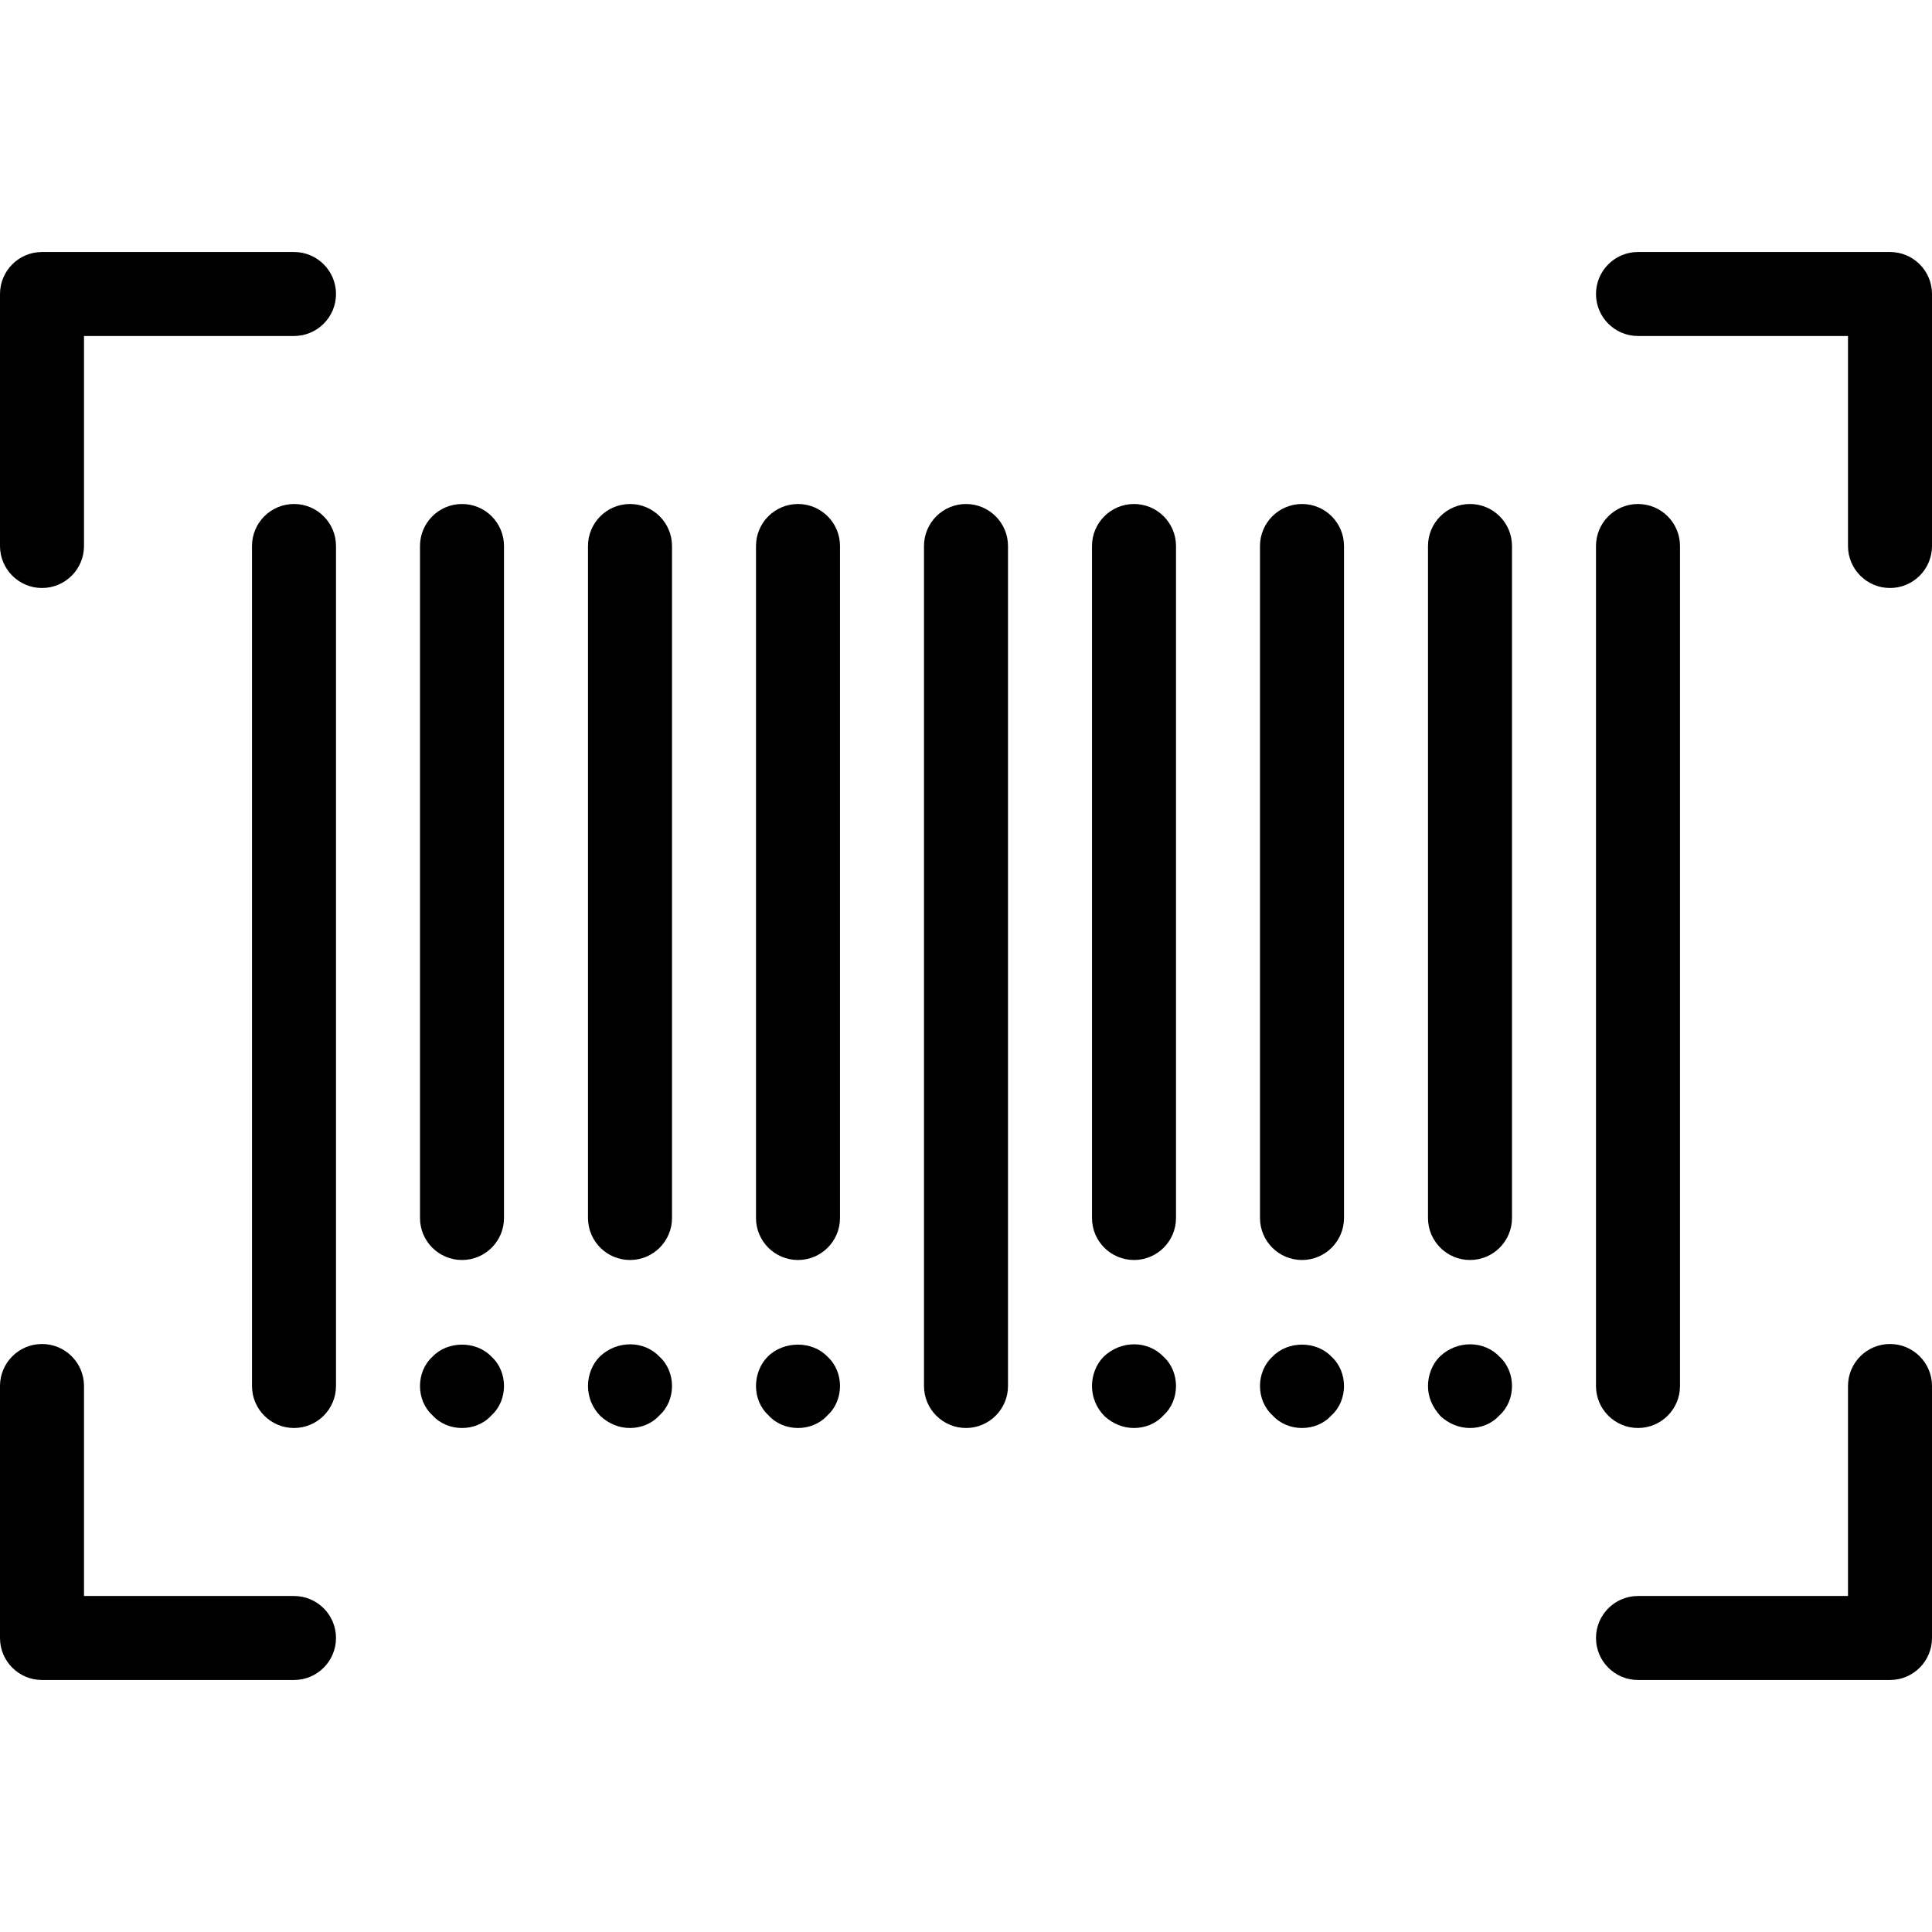
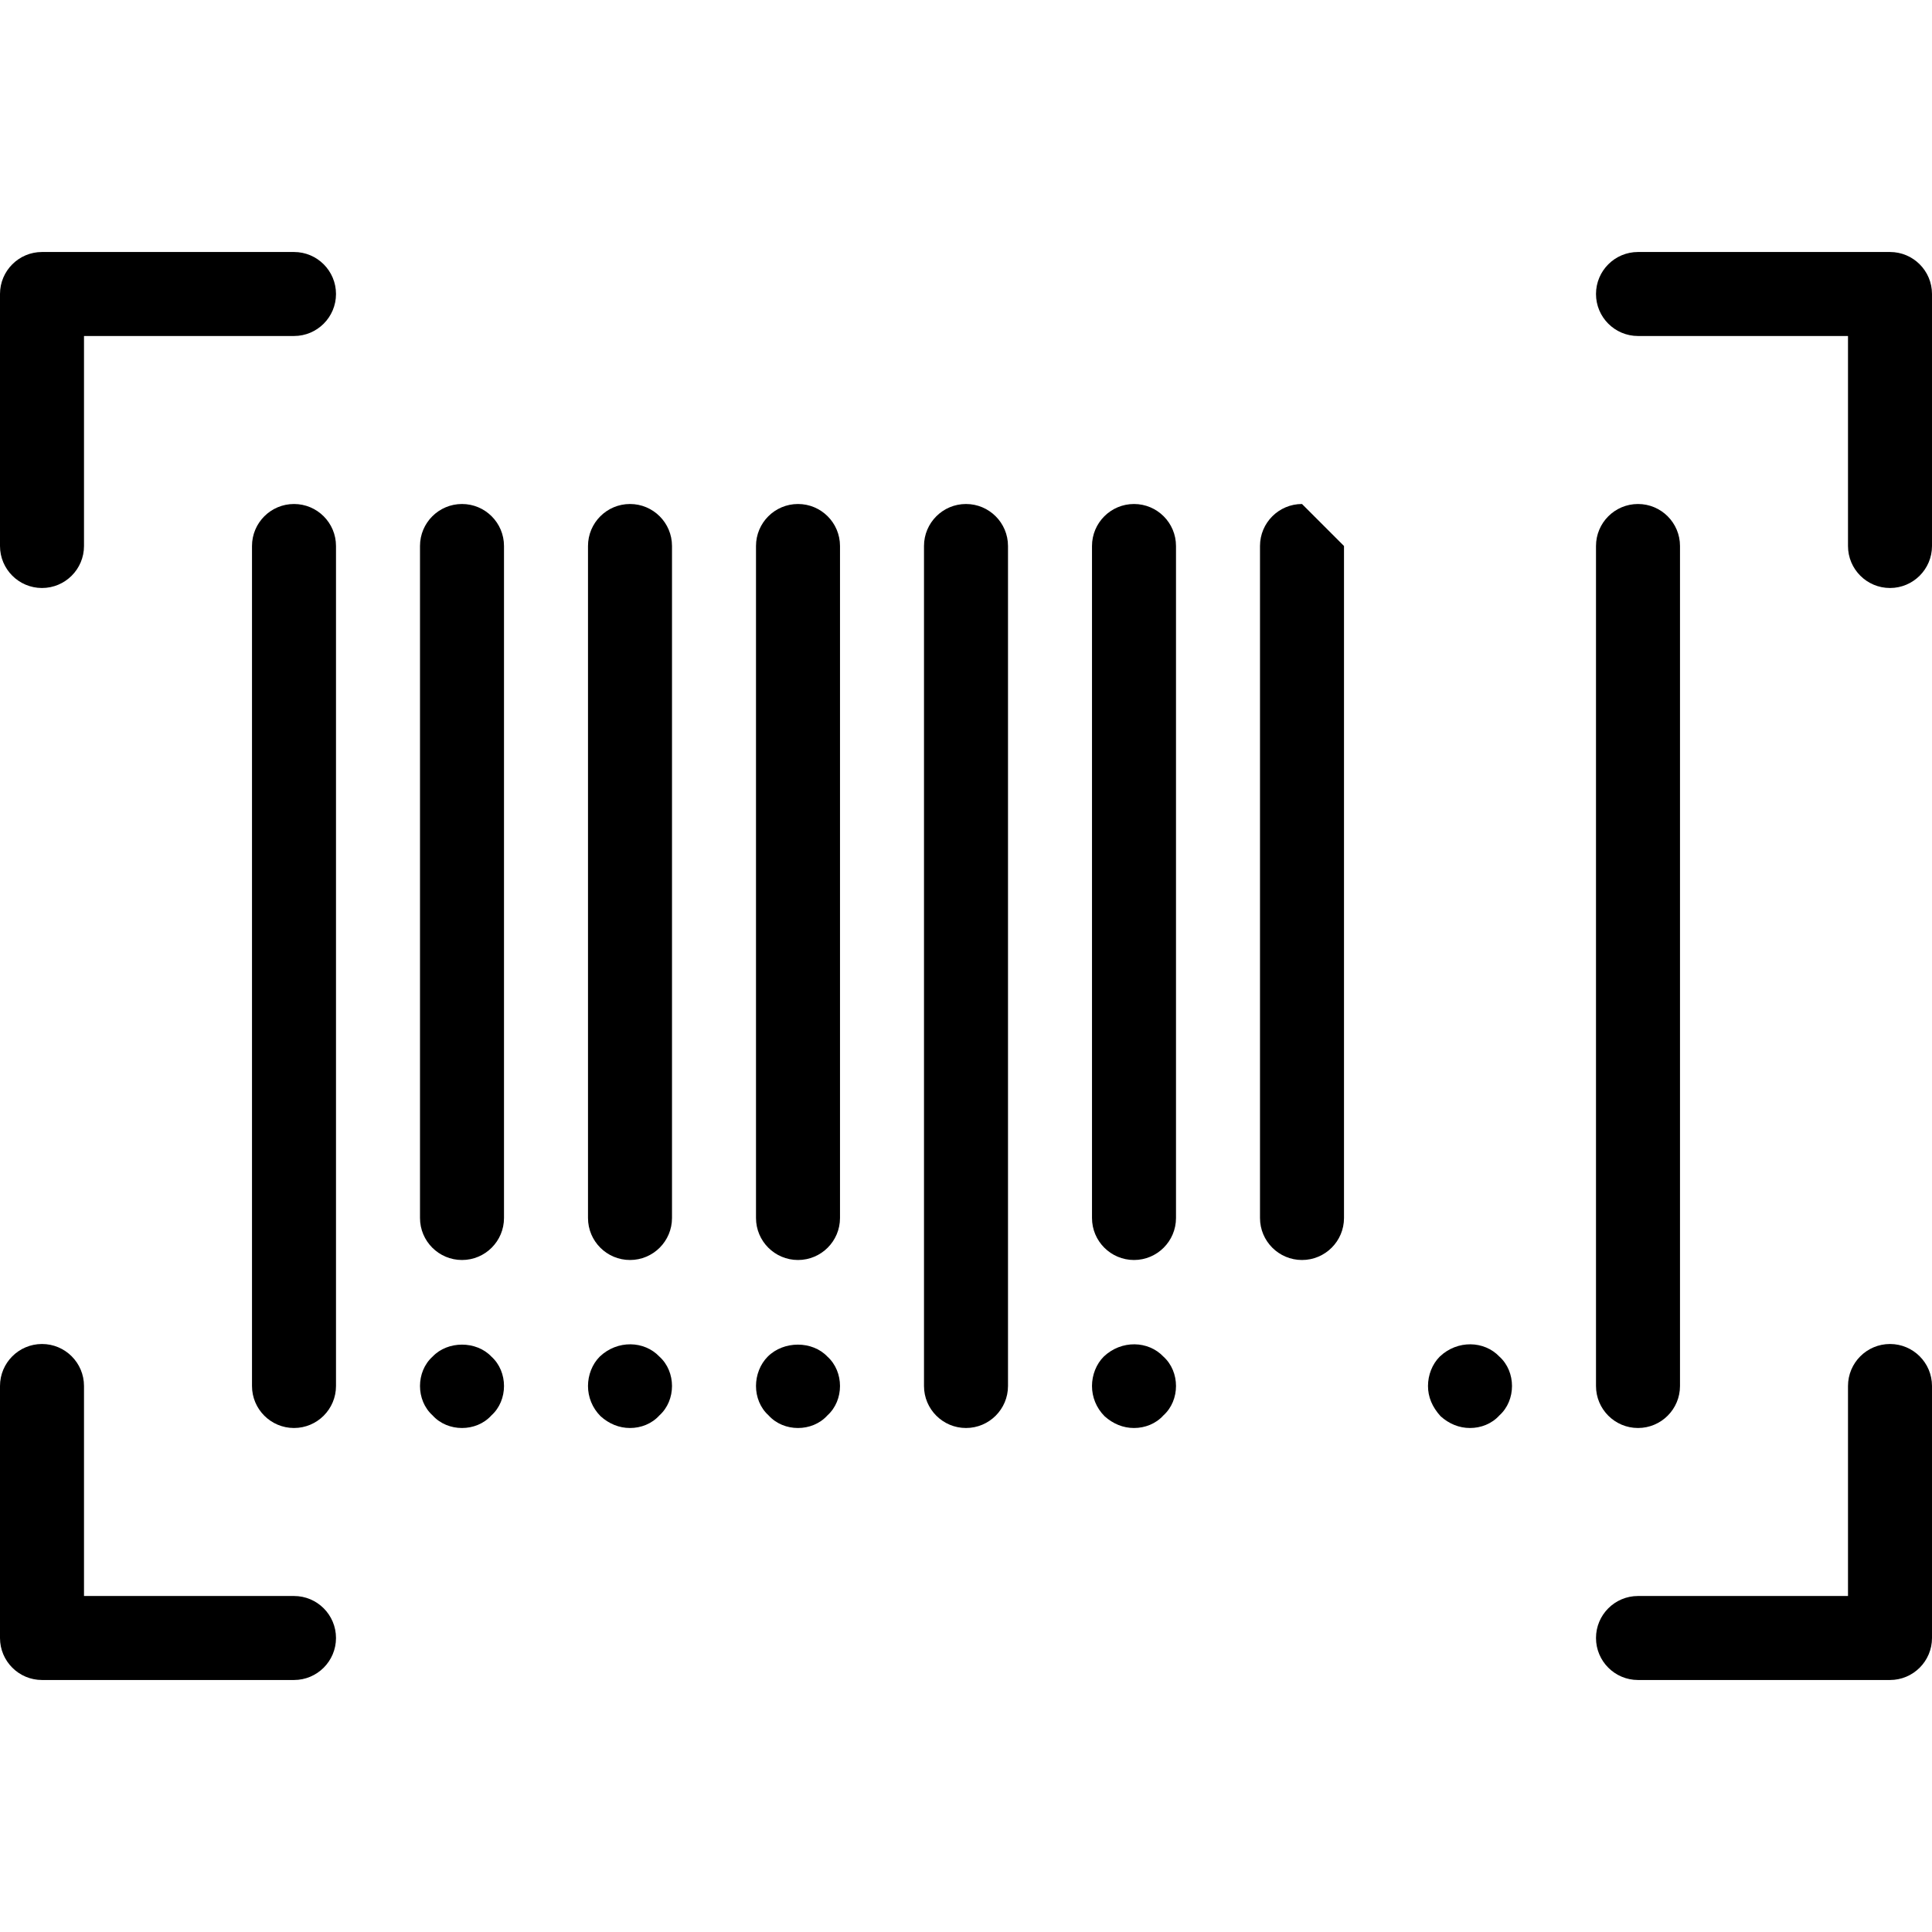
<svg xmlns="http://www.w3.org/2000/svg" version="1.1" id="Capa_1" x="0px" y="0px" viewBox="0 0 490.667 490.667" style="enable-background:new 0 0 490.667 490.667;" xml:space="preserve">
  <g>
    <g>
      <path d="M74.667,128C68.779,128,64,132.779,64,138.667V352c0,5.888,4.779,10.667,10.667,10.667S85.333,357.888,85.333,352V138.667    C85.333,132.779,80.555,128,74.667,128z" />
    </g>
  </g>
  <g>
    <g>
      <path d="M117.333,128c-5.888,0-10.667,4.779-10.667,10.667v170.667c0,5.888,4.779,10.667,10.667,10.667S128,315.221,128,309.333    V138.667C128,132.779,123.221,128,117.333,128z" />
    </g>
  </g>
  <g>
    <g>
      <path d="M160,128c-5.888,0-10.667,4.779-10.667,10.667v170.667c0,5.888,4.779,10.667,10.667,10.667s10.667-4.779,10.667-10.667    V138.667C170.667,132.779,165.888,128,160,128z" />
    </g>
  </g>
  <g>
    <g>
      <path d="M202.667,128c-5.888,0-10.667,4.779-10.667,10.667v170.667c0,5.888,4.779,10.667,10.667,10.667    s10.667-4.779,10.667-10.667V138.667C213.333,132.779,208.555,128,202.667,128z" />
    </g>
  </g>
  <g>
    <g>
      <path d="M245.333,128c-5.888,0-10.667,4.779-10.667,10.667V352c0,5.888,4.779,10.667,10.667,10.667S256,357.888,256,352V138.667    C256,132.779,251.221,128,245.333,128z" />
    </g>
  </g>
  <g>
    <g>
      <path d="M288,128c-5.888,0-10.667,4.779-10.667,10.667v170.667c0,5.888,4.779,10.667,10.667,10.667s10.667-4.779,10.667-10.667    V138.667C298.667,132.779,293.888,128,288,128z" />
    </g>
  </g>
  <g>
    <g>
-       <path d="M330.667,128c-5.888,0-10.667,4.779-10.667,10.667v170.667c0,5.888,4.779,10.667,10.667,10.667    c5.888,0,10.667-4.779,10.667-10.667V138.667C341.333,132.779,336.555,128,330.667,128z" />
+       <path d="M330.667,128c-5.888,0-10.667,4.779-10.667,10.667v170.667c0,5.888,4.779,10.667,10.667,10.667    c5.888,0,10.667-4.779,10.667-10.667V138.667z" />
    </g>
  </g>
  <g>
    <g>
-       <path d="M373.333,128c-5.888,0-10.667,4.779-10.667,10.667v170.667c0,5.888,4.779,10.667,10.667,10.667    c5.888,0,10.667-4.779,10.667-10.667V138.667C384,132.779,379.221,128,373.333,128z" />
-     </g>
+       </g>
  </g>
  <g>
    <g>
      <path d="M416,128c-5.888,0-10.667,4.779-10.667,10.667V352c0,5.888,4.779,10.667,10.667,10.667s10.667-4.779,10.667-10.667    V138.667C426.667,132.779,421.888,128,416,128z" />
    </g>
  </g>
  <g>
    <g>
      <path d="M124.8,344.533c-3.84-4.053-11.093-4.053-14.933,0c-2.133,1.92-3.2,4.693-3.2,7.467s1.067,5.547,3.2,7.467    c1.92,2.133,4.693,3.2,7.467,3.2s5.547-1.067,7.467-3.2c2.133-1.92,3.2-4.693,3.2-7.467S126.933,346.453,124.8,344.533z" />
    </g>
  </g>
  <g>
    <g>
      <path d="M167.467,344.533c-3.84-4.053-10.667-4.267-15.147,0c-1.92,1.92-2.987,4.693-2.987,7.467s1.067,5.547,3.2,7.68    c2.133,1.92,4.693,2.987,7.467,2.987c2.773,0,5.547-1.067,7.467-3.2c2.133-1.92,3.2-4.693,3.2-7.467    S169.6,346.453,167.467,344.533z" />
    </g>
  </g>
  <g>
    <g>
      <path d="M210.133,344.533c-3.84-4.053-11.093-4.053-15.147,0c-1.92,1.92-2.987,4.693-2.987,7.467s1.067,5.547,3.2,7.467    c1.92,2.133,4.693,3.2,7.467,3.2c2.773,0,5.547-1.067,7.467-3.2c2.133-1.92,3.2-4.693,3.2-7.467    C213.333,349.227,212.267,346.453,210.133,344.533z" />
    </g>
  </g>
  <g>
    <g>
      <path d="M295.467,344.533c-3.84-4.053-10.667-4.267-15.147,0c-1.92,1.92-2.987,4.693-2.987,7.467c0,2.773,1.067,5.547,3.2,7.68    c2.133,1.92,4.693,2.987,7.467,2.987c2.773,0,5.547-1.067,7.467-3.2c2.133-1.92,3.2-4.693,3.2-7.467    C298.667,349.227,297.6,346.453,295.467,344.533z" />
    </g>
  </g>
  <g>
    <g>
-       <path d="M338.133,344.533c-3.84-4.053-11.093-4.053-14.933,0c-2.133,1.92-3.2,4.693-3.2,7.467c0,2.773,1.067,5.547,3.2,7.467    c1.92,2.133,4.693,3.2,7.467,3.2c2.773,0,5.547-1.067,7.467-3.2c2.133-1.92,3.2-4.693,3.2-7.467    C341.333,349.227,340.267,346.453,338.133,344.533z" />
-     </g>
+       </g>
  </g>
  <g>
    <g>
      <path d="M380.8,344.533c-3.84-4.053-10.667-4.267-15.147,0c-1.92,1.92-2.987,4.693-2.987,7.467c0,2.773,1.067,5.333,3.2,7.68    c2.133,1.92,4.693,2.987,7.467,2.987s5.547-1.067,7.467-3.2c2.133-1.92,3.2-4.693,3.2-7.467    C384,349.227,382.933,346.453,380.8,344.533z" />
    </g>
  </g>
  <g>
    <g>
      <path d="M74.667,64h-64C4.779,64,0,68.779,0,74.667v64c0,5.888,4.779,10.667,10.667,10.667s10.667-4.779,10.667-10.667V85.333    h53.333c5.888,0,10.667-4.779,10.667-10.667S80.555,64,74.667,64z" />
    </g>
  </g>
  <g>
    <g>
      <path d="M74.667,405.333H21.333V352c0-5.888-4.779-10.667-10.667-10.667S0,346.112,0,352v64c0,5.888,4.779,10.667,10.667,10.667    h64c5.888,0,10.667-4.779,10.667-10.667S80.555,405.333,74.667,405.333z" />
    </g>
  </g>
  <g>
    <g>
      <path d="M480,64h-64c-5.888,0-10.667,4.779-10.667,10.667S410.112,85.333,416,85.333h53.333v53.333    c0,5.888,4.779,10.667,10.667,10.667s10.667-4.779,10.667-10.667v-64C490.667,68.779,485.888,64,480,64z" />
    </g>
  </g>
  <g>
    <g>
      <path d="M480,341.333c-5.888,0-10.667,4.779-10.667,10.667v53.333H416c-5.888,0-10.667,4.779-10.667,10.667    s4.779,10.667,10.667,10.667h64c5.888,0,10.667-4.779,10.667-10.667v-64C490.667,346.112,485.888,341.333,480,341.333z" />
    </g>
  </g>
  <g>
</g>
  <g>
</g>
  <g>
</g>
  <g>
</g>
  <g>
</g>
  <g>
</g>
  <g>
</g>
  <g>
</g>
  <g>
</g>
  <g>
</g>
  <g>
</g>
  <g>
</g>
  <g>
</g>
  <g>
</g>
  <g>
</g>
</svg>